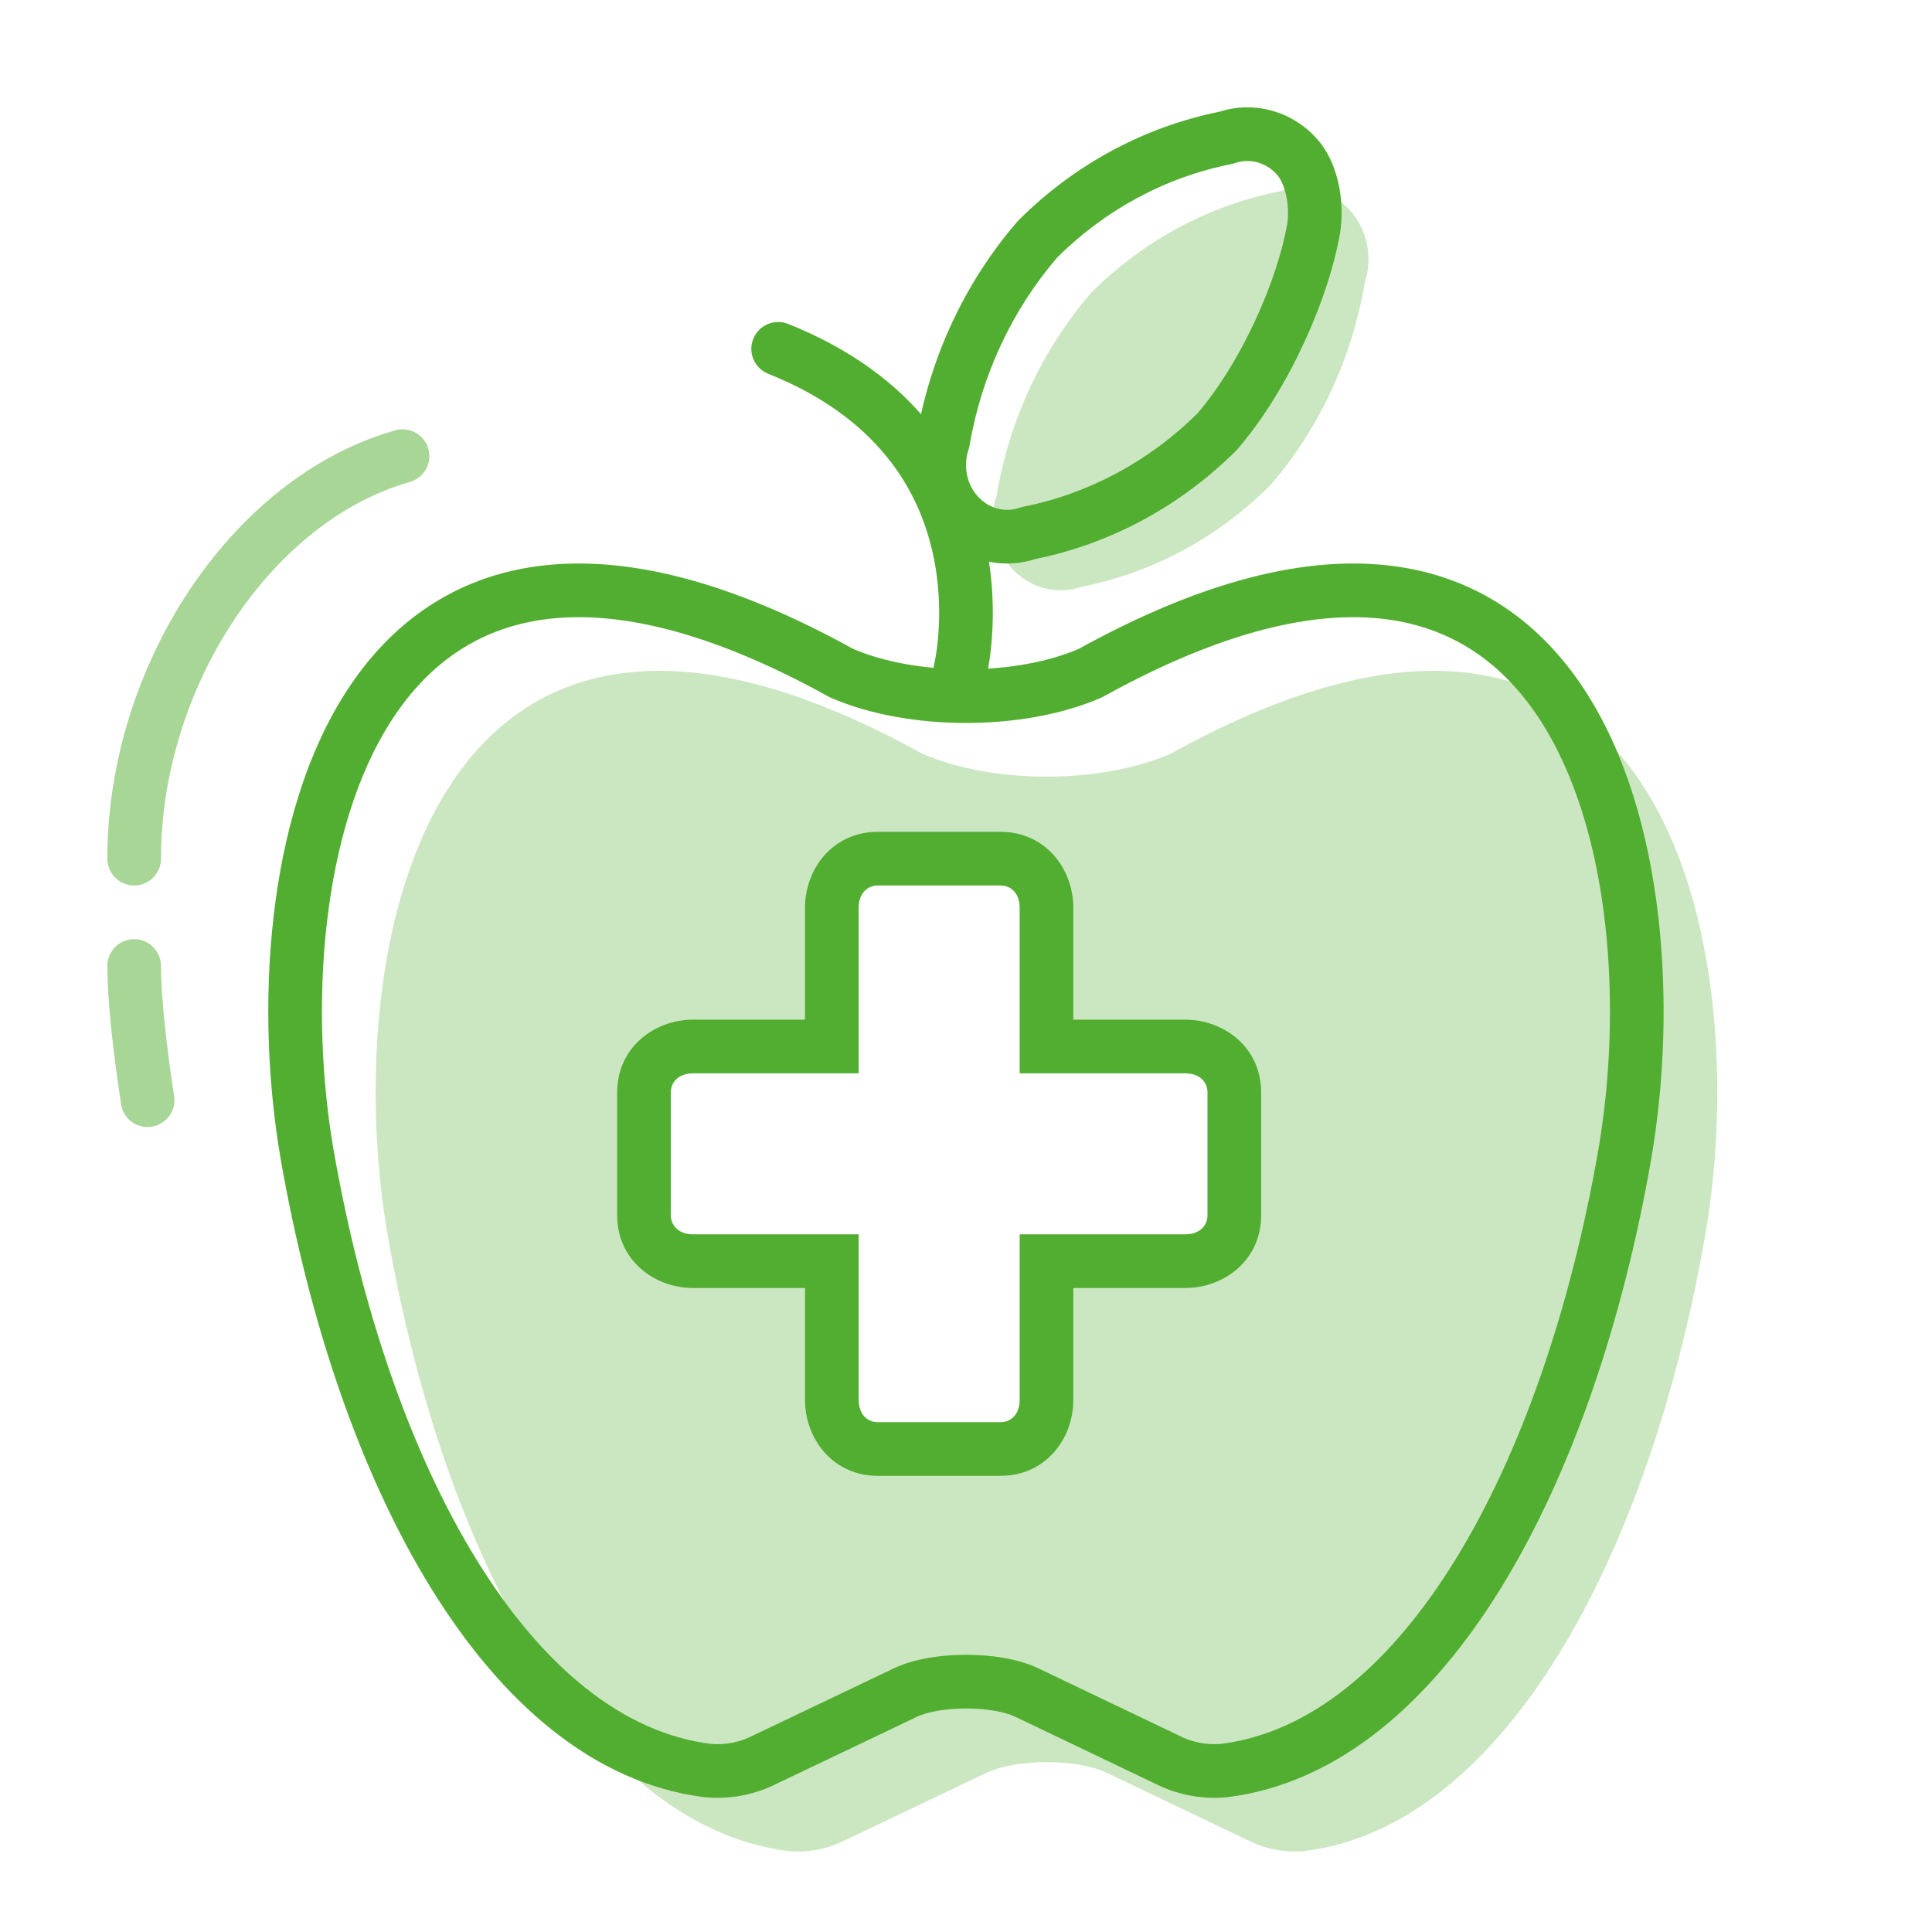
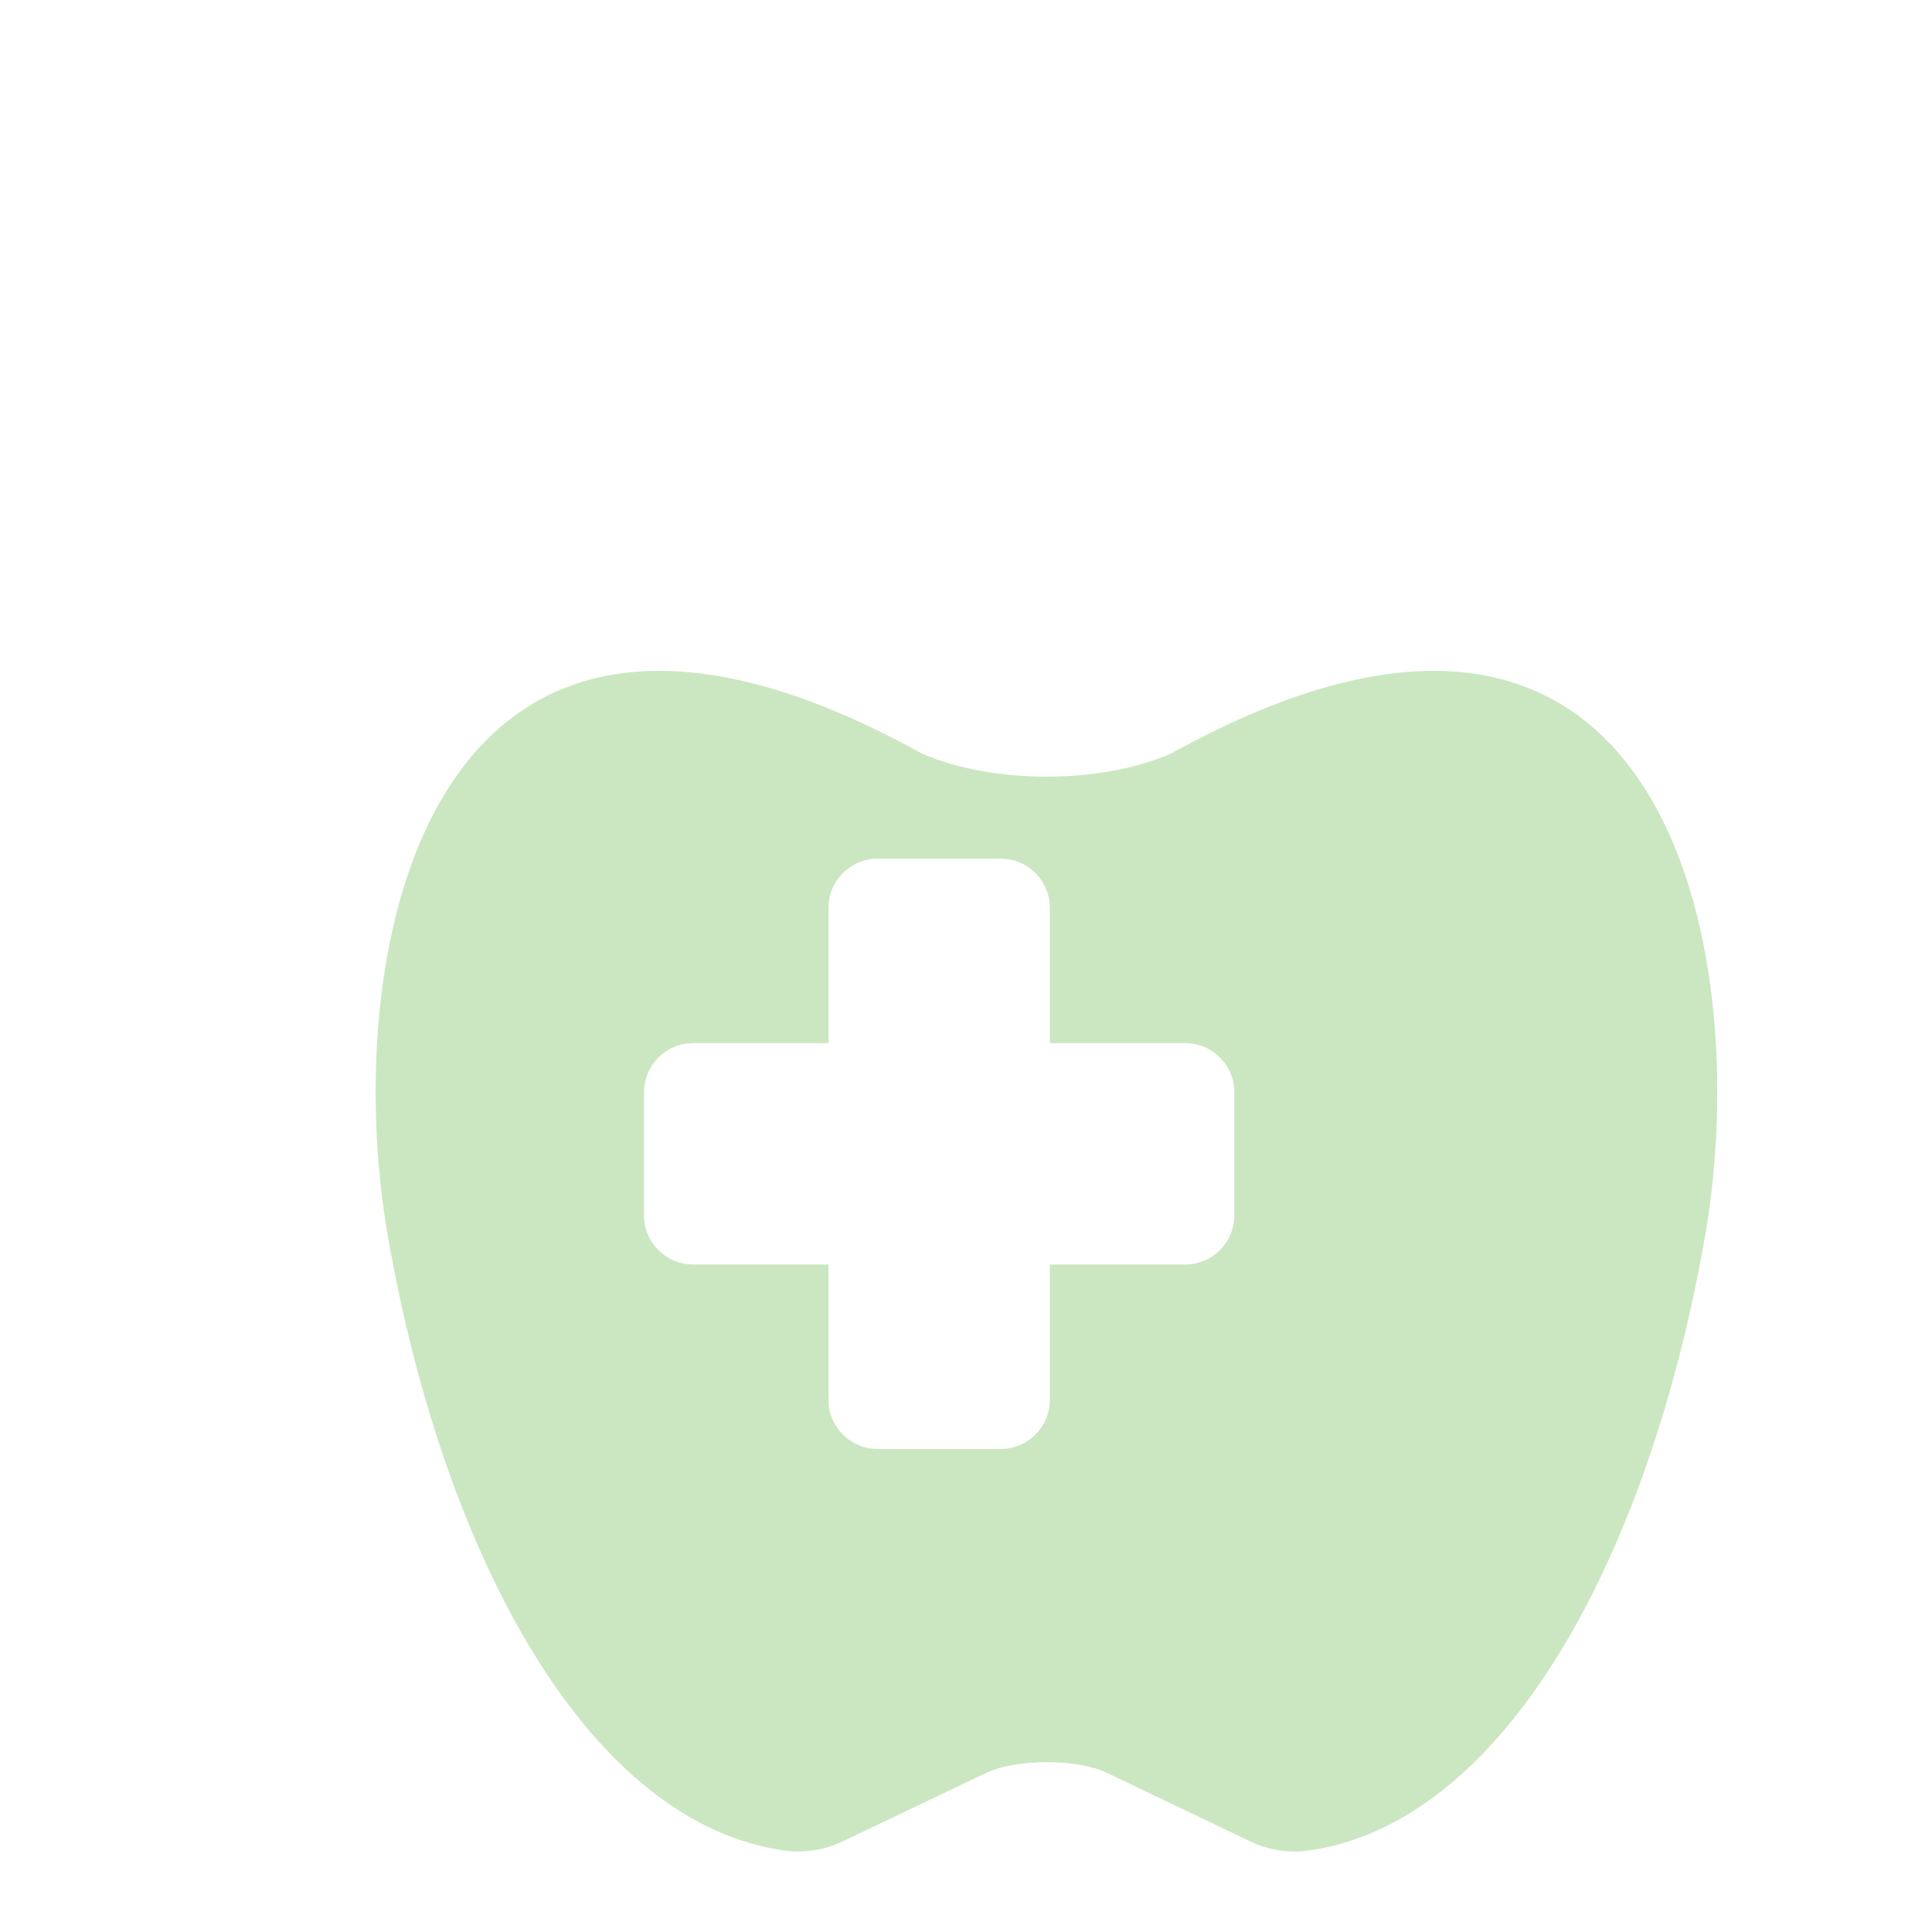
<svg xmlns="http://www.w3.org/2000/svg" width="72" height="72" viewBox="0 0 72 72" fill="none">
-   <path opacity="0.5" d="M15 17C9.345 18.602 5 25.245 5 32M5 36C5 37.142 5.181 38.886 5.5 41" stroke="#52AE30" stroke-width="2" stroke-linecap="round" stroke-linejoin="round" />
  <g opacity="0.3">
-     <path fill-rule="evenodd" clip-rule="evenodd" d="M47.34 18.087C45.395 20.029 42.96 21.34 40.327 21.865C39.41 22.185 38.401 21.927 37.725 21.201C37.048 20.474 36.823 19.405 37.144 18.445C37.621 15.636 38.84 13.026 40.661 10.914C42.605 8.969 45.041 7.656 47.675 7.134C48.591 6.816 49.599 7.075 50.274 7.8C50.95 8.526 51.176 9.593 50.858 10.553C50.38 13.363 49.161 15.974 47.34 18.087Z" fill="#52AE30" />
    <path fill-rule="evenodd" clip-rule="evenodd" d="M34.356 28.082C15.957 17.9 12.59 35.311 14.45 46.045C16.533 57.984 21.932 68.053 29.376 68.984C30.118 69.052 30.864 68.907 31.517 68.569L36.742 66.077C37.868 65.535 40.141 65.535 41.267 66.077L46.479 68.569C47.132 68.907 47.878 69.052 48.62 68.984C56.064 68.053 61.463 57.983 63.547 46.045C65.406 35.311 62.039 17.9 43.641 28.082C41.015 29.232 36.973 29.228 34.356 28.082ZM30.875 33.833C30.875 32.821 31.696 32 32.708 32H37.292C38.304 32 39.125 32.821 39.125 33.833V38.875H44.167C45.179 38.875 46 39.696 46 40.708V45.292C46 46.304 45.179 47.125 44.167 47.125H39.125V52.167C39.125 53.179 38.304 54 37.292 54H32.708C31.696 54 30.875 53.179 30.875 52.167V47.125H25.833C24.821 47.125 24 46.304 24 45.292V40.708C24 39.696 24.821 38.875 25.833 38.875H30.875V33.833Z" fill="#52AE30" />
  </g>
-   <path d="M45.358 16.087L46.064 16.796C46.082 16.778 46.099 16.76 46.115 16.741L45.358 16.087ZM38.333 19.865L38.138 18.884C38.092 18.893 38.048 18.905 38.004 18.92L38.333 19.865ZM35.144 16.445L36.092 16.763C36.109 16.714 36.121 16.664 36.13 16.613L35.144 16.445ZM38.668 8.914L37.961 8.206C37.944 8.224 37.927 8.242 37.911 8.26L38.668 8.914ZM45.693 5.134L45.887 6.115C45.932 6.106 45.977 6.094 46.02 6.079L45.693 5.134ZM48.956 8.509L47.97 8.341L48.956 8.509ZM29.371 12.071C28.858 11.867 28.276 12.116 28.071 12.629C27.866 13.142 28.116 13.724 28.629 13.929L29.371 12.071ZM34.814 24.759C34.681 25.295 35.008 25.838 35.544 25.971C36.08 26.104 36.622 25.777 36.755 25.241L34.814 24.759ZM31.356 25.082L30.871 25.957L30.912 25.979L30.954 25.998L31.356 25.082ZM11.45 43.045L10.464 43.216L10.464 43.217L11.45 43.045ZM26.376 65.984L26.252 66.976L26.269 66.978L26.285 66.979L26.376 65.984ZM28.517 65.569L28.086 64.667L28.072 64.674L28.057 64.681L28.517 65.569ZM33.742 63.077L34.172 63.98L34.175 63.978L33.742 63.077ZM38.267 63.077L37.834 63.978L37.836 63.979L38.267 63.077ZM40.641 25.082L41.042 25.998L41.084 25.979L41.125 25.957L40.641 25.082ZM60.547 43.045L61.532 43.217L61.532 43.216L60.547 43.045ZM45.62 65.984L45.711 66.979L45.727 66.978L45.744 66.976L45.62 65.984ZM43.479 65.569L43.939 64.681L43.925 64.674L43.911 64.667L43.479 65.569ZM31 39V40H32V39H31ZM31 47H32V46H31V47ZM39 47V46H38V47H39ZM39 39H38V40H39V39ZM44.652 15.379C42.84 17.185 40.577 18.399 38.138 18.884L38.528 20.846C41.363 20.282 43.979 18.873 46.064 16.796L44.652 15.379ZM38.004 18.92C37.47 19.106 36.872 18.963 36.457 18.519L34.995 19.883C35.935 20.891 37.359 21.263 38.662 20.809L38.004 18.92ZM36.457 18.519C36.036 18.067 35.885 17.383 36.092 16.763L34.196 16.128C33.761 17.428 34.061 18.882 34.995 19.883L36.457 18.519ZM36.13 16.613C36.578 13.98 37.722 11.538 39.424 9.568L37.911 8.26C35.965 10.513 34.666 13.293 34.158 16.278L36.13 16.613ZM39.374 9.621C41.185 7.813 43.447 6.598 45.887 6.115L45.499 4.153C42.661 4.715 40.045 6.125 37.961 8.206L39.374 9.621ZM46.02 6.079C46.554 5.894 47.151 6.038 47.566 6.482L49.029 5.118C48.09 4.112 46.668 3.738 45.366 4.189L46.02 6.079ZM47.566 6.482C47.731 6.66 47.87 6.957 47.944 7.345C48.018 7.728 48.01 8.103 47.97 8.341L49.941 8.677C50.023 8.195 50.025 7.578 49.908 6.968C49.792 6.364 49.54 5.666 49.029 5.118L47.566 6.482ZM47.97 8.341C47.62 10.389 46.298 13.467 44.601 15.434L46.115 16.741C48.065 14.481 49.535 11.062 49.941 8.677L47.97 8.341ZM28.629 13.929C32.732 15.567 34.227 18.28 34.748 20.553C35.014 21.713 35.029 22.778 34.975 23.556C34.949 23.943 34.906 24.254 34.871 24.464C34.853 24.569 34.838 24.648 34.827 24.699C34.822 24.724 34.818 24.742 34.815 24.752C34.814 24.757 34.813 24.76 34.813 24.762C34.813 24.762 34.813 24.762 34.813 24.762C34.813 24.762 34.813 24.761 34.813 24.761C34.813 24.761 34.813 24.76 34.813 24.76C34.814 24.76 34.814 24.759 35.784 25C36.755 25.241 36.755 25.24 36.755 25.24C36.755 25.239 36.755 25.239 36.755 25.238C36.756 25.237 36.756 25.236 36.756 25.235C36.757 25.233 36.758 25.23 36.758 25.226C36.76 25.219 36.762 25.21 36.765 25.199C36.77 25.177 36.776 25.147 36.784 25.11C36.8 25.035 36.821 24.929 36.843 24.796C36.888 24.529 36.939 24.152 36.971 23.692C37.033 22.773 37.017 21.504 36.697 20.107C36.046 17.266 34.15 13.979 29.371 12.071L28.629 13.929ZM31.84 24.207C27.14 21.606 23.26 20.686 20.095 21.092C16.887 21.503 14.559 23.256 12.97 25.671C11.4 28.057 10.547 31.09 10.195 34.164C9.841 37.248 9.984 40.445 10.464 43.216L12.435 42.875C11.985 40.279 11.851 37.274 12.182 34.392C12.513 31.501 13.302 28.805 14.641 26.77C15.962 24.762 17.809 23.401 20.349 23.076C22.932 22.745 26.372 23.467 30.871 25.957L31.84 24.207ZM10.464 43.217C11.521 49.271 13.425 54.903 16.051 59.167C18.665 63.411 22.098 66.457 26.252 66.976L26.5 64.991C23.211 64.58 20.222 62.125 17.754 58.118C15.298 54.13 13.462 48.758 12.435 42.873L10.464 43.217ZM26.285 66.979C27.214 67.065 28.152 66.884 28.977 66.457L28.057 64.681C27.577 64.93 27.022 65.039 26.468 64.988L26.285 66.979ZM28.948 66.472L34.172 63.98L33.311 62.174L28.086 64.667L28.948 66.472ZM34.175 63.978C34.547 63.799 35.226 63.67 36.004 63.67C36.783 63.67 37.462 63.799 37.834 63.978L38.701 62.176C37.946 61.812 36.925 61.67 36.004 61.67C35.083 61.67 34.063 61.812 33.308 62.176L34.175 63.978ZM41.125 25.957C45.624 23.467 49.064 22.745 51.647 23.076C54.187 23.401 56.034 24.762 57.355 26.77C58.694 28.805 59.483 31.501 59.815 34.392C60.145 37.273 60.011 40.278 59.561 42.875L61.532 43.216C62.012 40.445 62.155 37.248 61.801 34.164C61.449 31.09 60.596 28.057 59.026 25.67C57.437 23.256 55.109 21.503 51.901 21.092C48.736 20.686 44.856 21.606 40.156 24.207L41.125 25.957ZM59.561 42.873C58.535 48.758 56.698 54.13 54.242 58.118C51.774 62.125 48.785 64.58 45.496 64.991L45.744 66.976C49.898 66.456 53.331 63.411 55.945 59.167C58.571 54.902 60.475 49.271 61.532 43.217L59.561 42.873ZM45.528 64.988C44.974 65.039 44.419 64.93 43.939 64.681L43.019 66.457C43.844 66.884 44.782 67.065 45.711 66.979L45.528 64.988ZM43.911 64.667L38.699 62.175L37.836 63.979L43.048 66.472L43.911 64.667ZM40.239 24.166C39.084 24.672 37.561 24.943 35.995 24.943C34.429 24.942 32.908 24.67 31.757 24.166L30.954 25.998C32.42 26.64 34.229 26.942 35.995 26.943C37.76 26.943 39.571 26.642 41.042 25.998L40.239 24.166ZM32 33.833C32 33.278 32.339 33 32.708 33V31C31.053 31 30 32.364 30 33.833H32ZM32 39V33.833H30V39H32ZM25.833 40H31V38H25.833V40ZM25 40.708C25 40.339 25.278 40 25.833 40V38C24.364 38 23 39.053 23 40.708H25ZM25 45.292V40.708H23V45.292H25ZM25.833 46C25.278 46 25 45.661 25 45.292H23C23 46.947 24.364 48 25.833 48V46ZM31 46H25.833V48H31V46ZM32 52.167V47H30V52.167H32ZM32.708 53C32.339 53 32 52.722 32 52.167H30C30 53.636 31.053 55 32.708 55V53ZM37.292 53H32.708V55H37.292V53ZM38 52.167C38 52.722 37.661 53 37.292 53V55C38.947 55 40 53.636 40 52.167H38ZM38 47V52.167H40V47H38ZM44.167 46H39V48H44.167V46ZM45 45.292C45 45.661 44.722 46 44.167 46V48C45.636 48 47 46.947 47 45.292H45ZM45 40.708V45.292H47V40.708H45ZM44.167 40C44.722 40 45 40.339 45 40.708H47C47 39.053 45.636 38 44.167 38V40ZM39 40H44.167V38H39V40ZM38 33.833V39H40V33.833H38ZM37.292 33C37.661 33 38 33.278 38 33.833H40C40 32.364 38.947 31 37.292 31V33ZM32.708 33H37.292V31H32.708V33Z" fill="#52AE30" />
</svg>